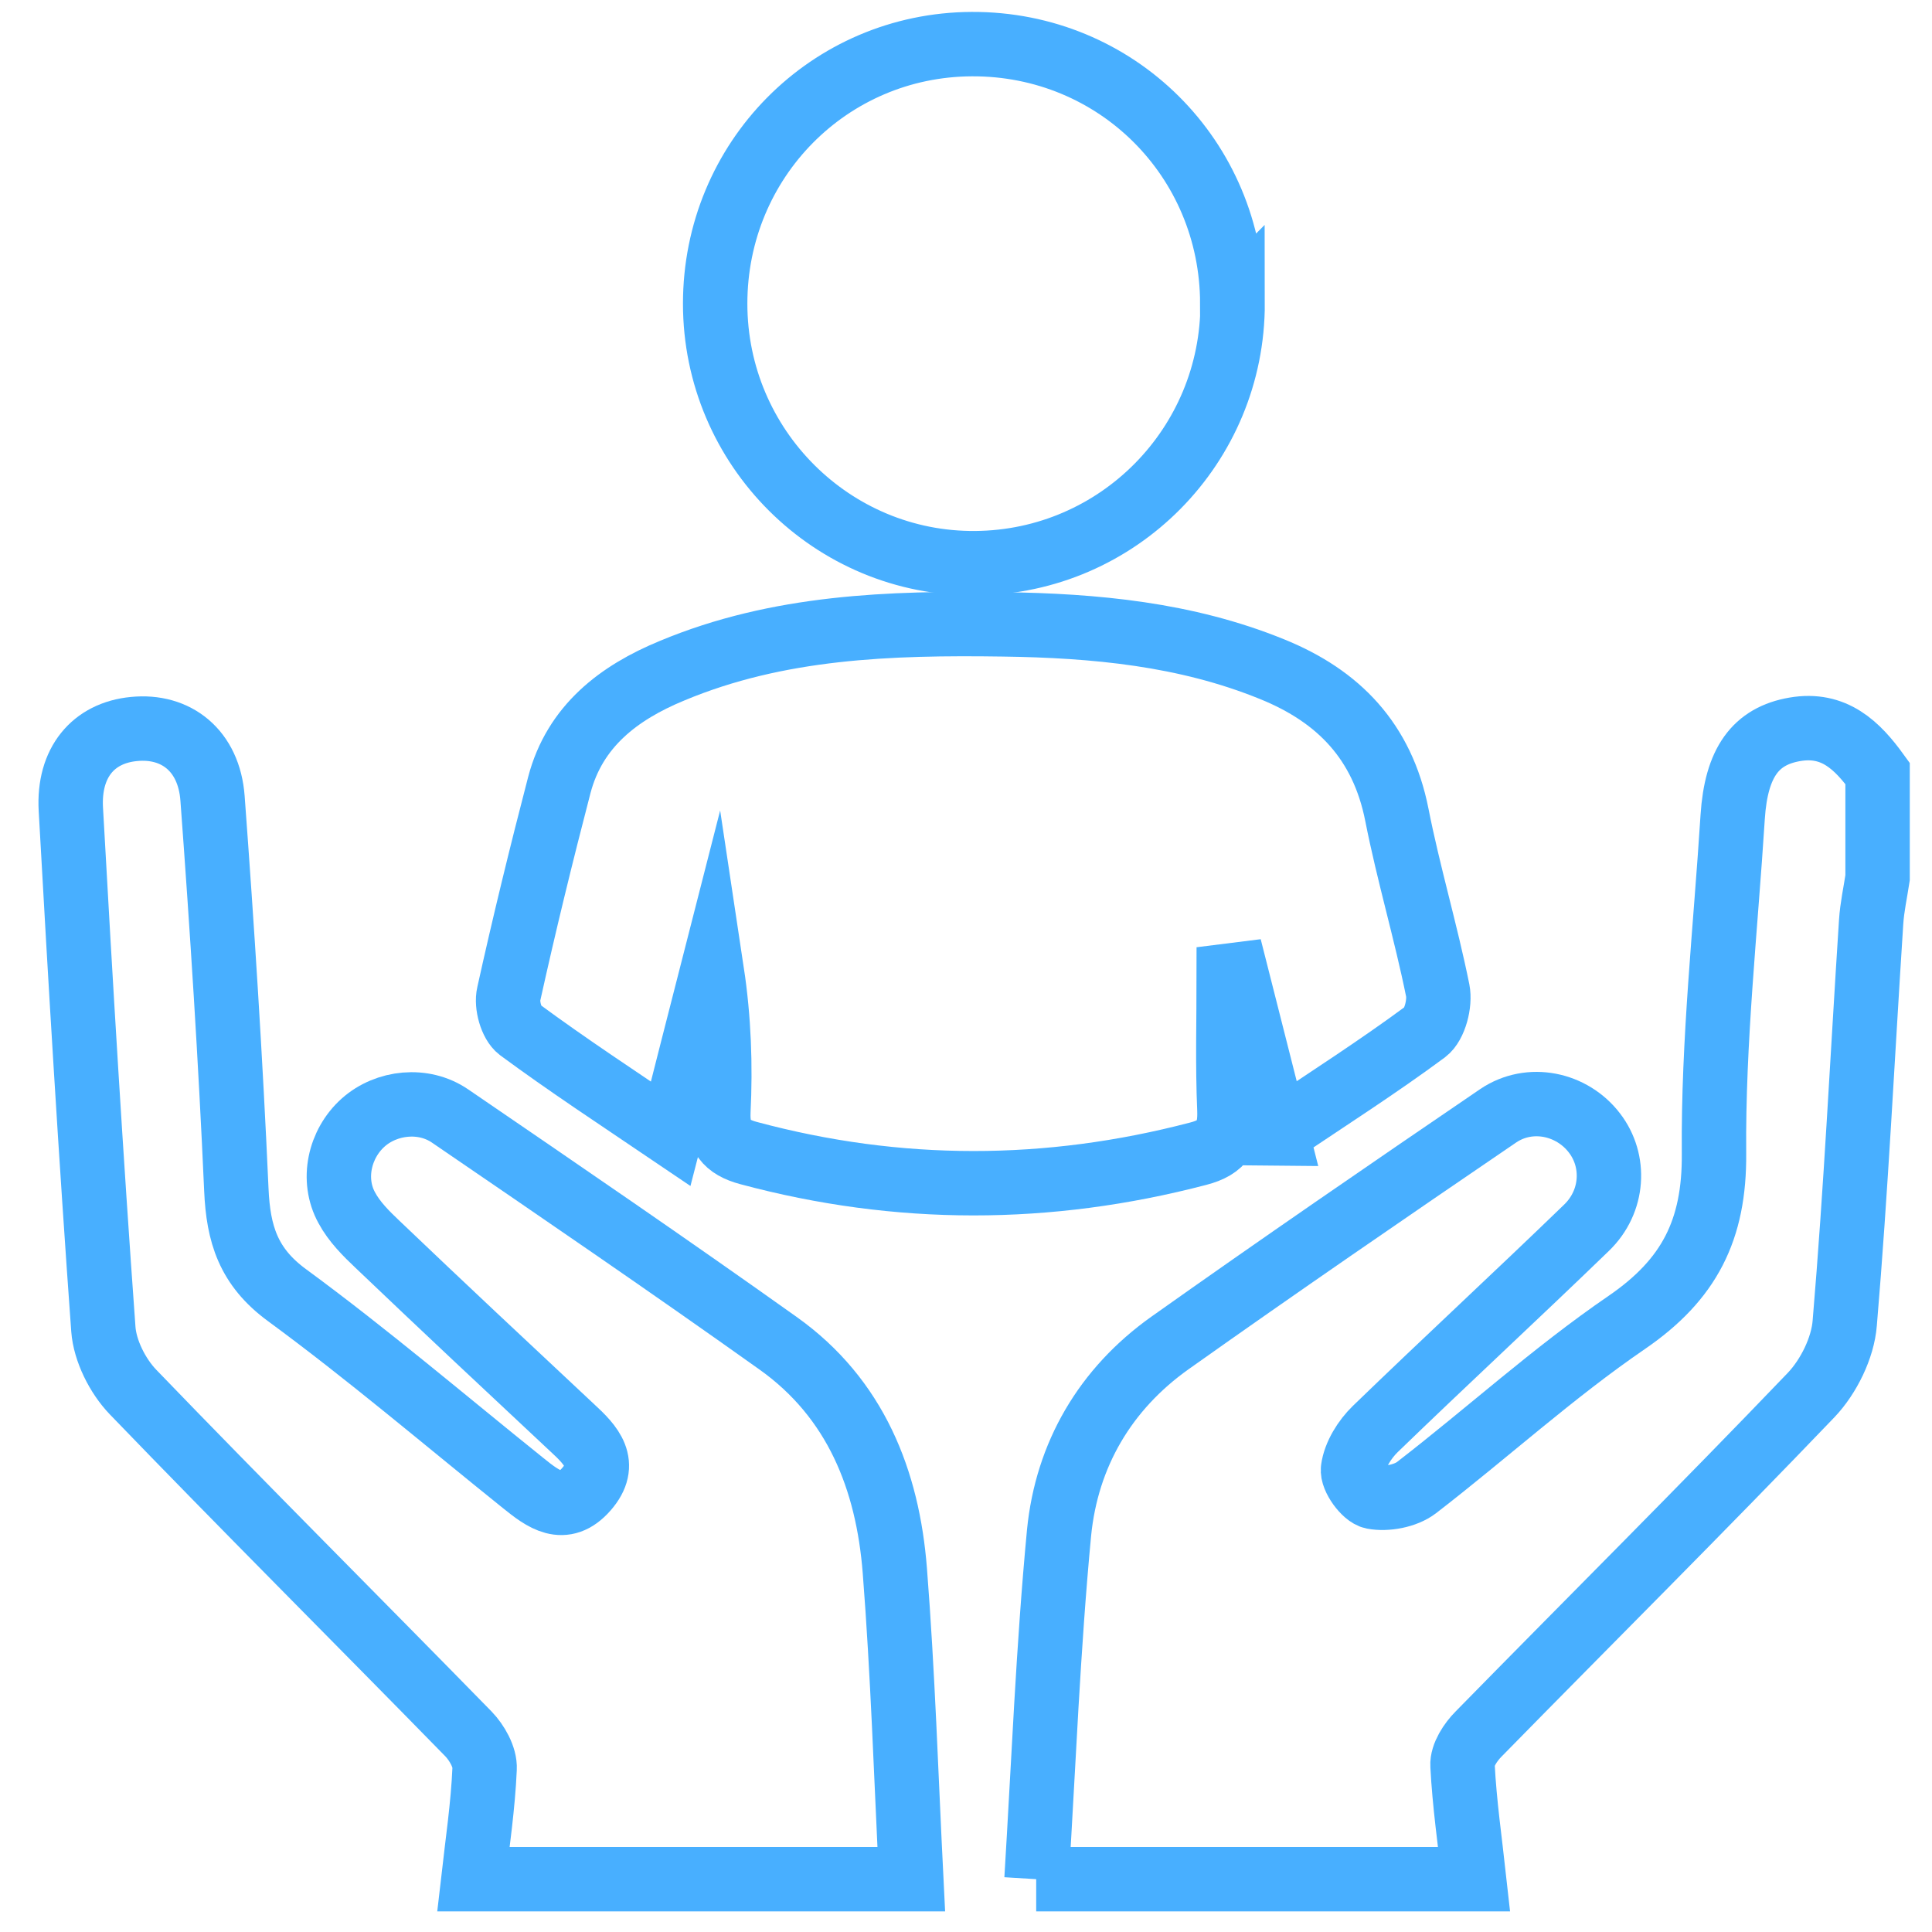
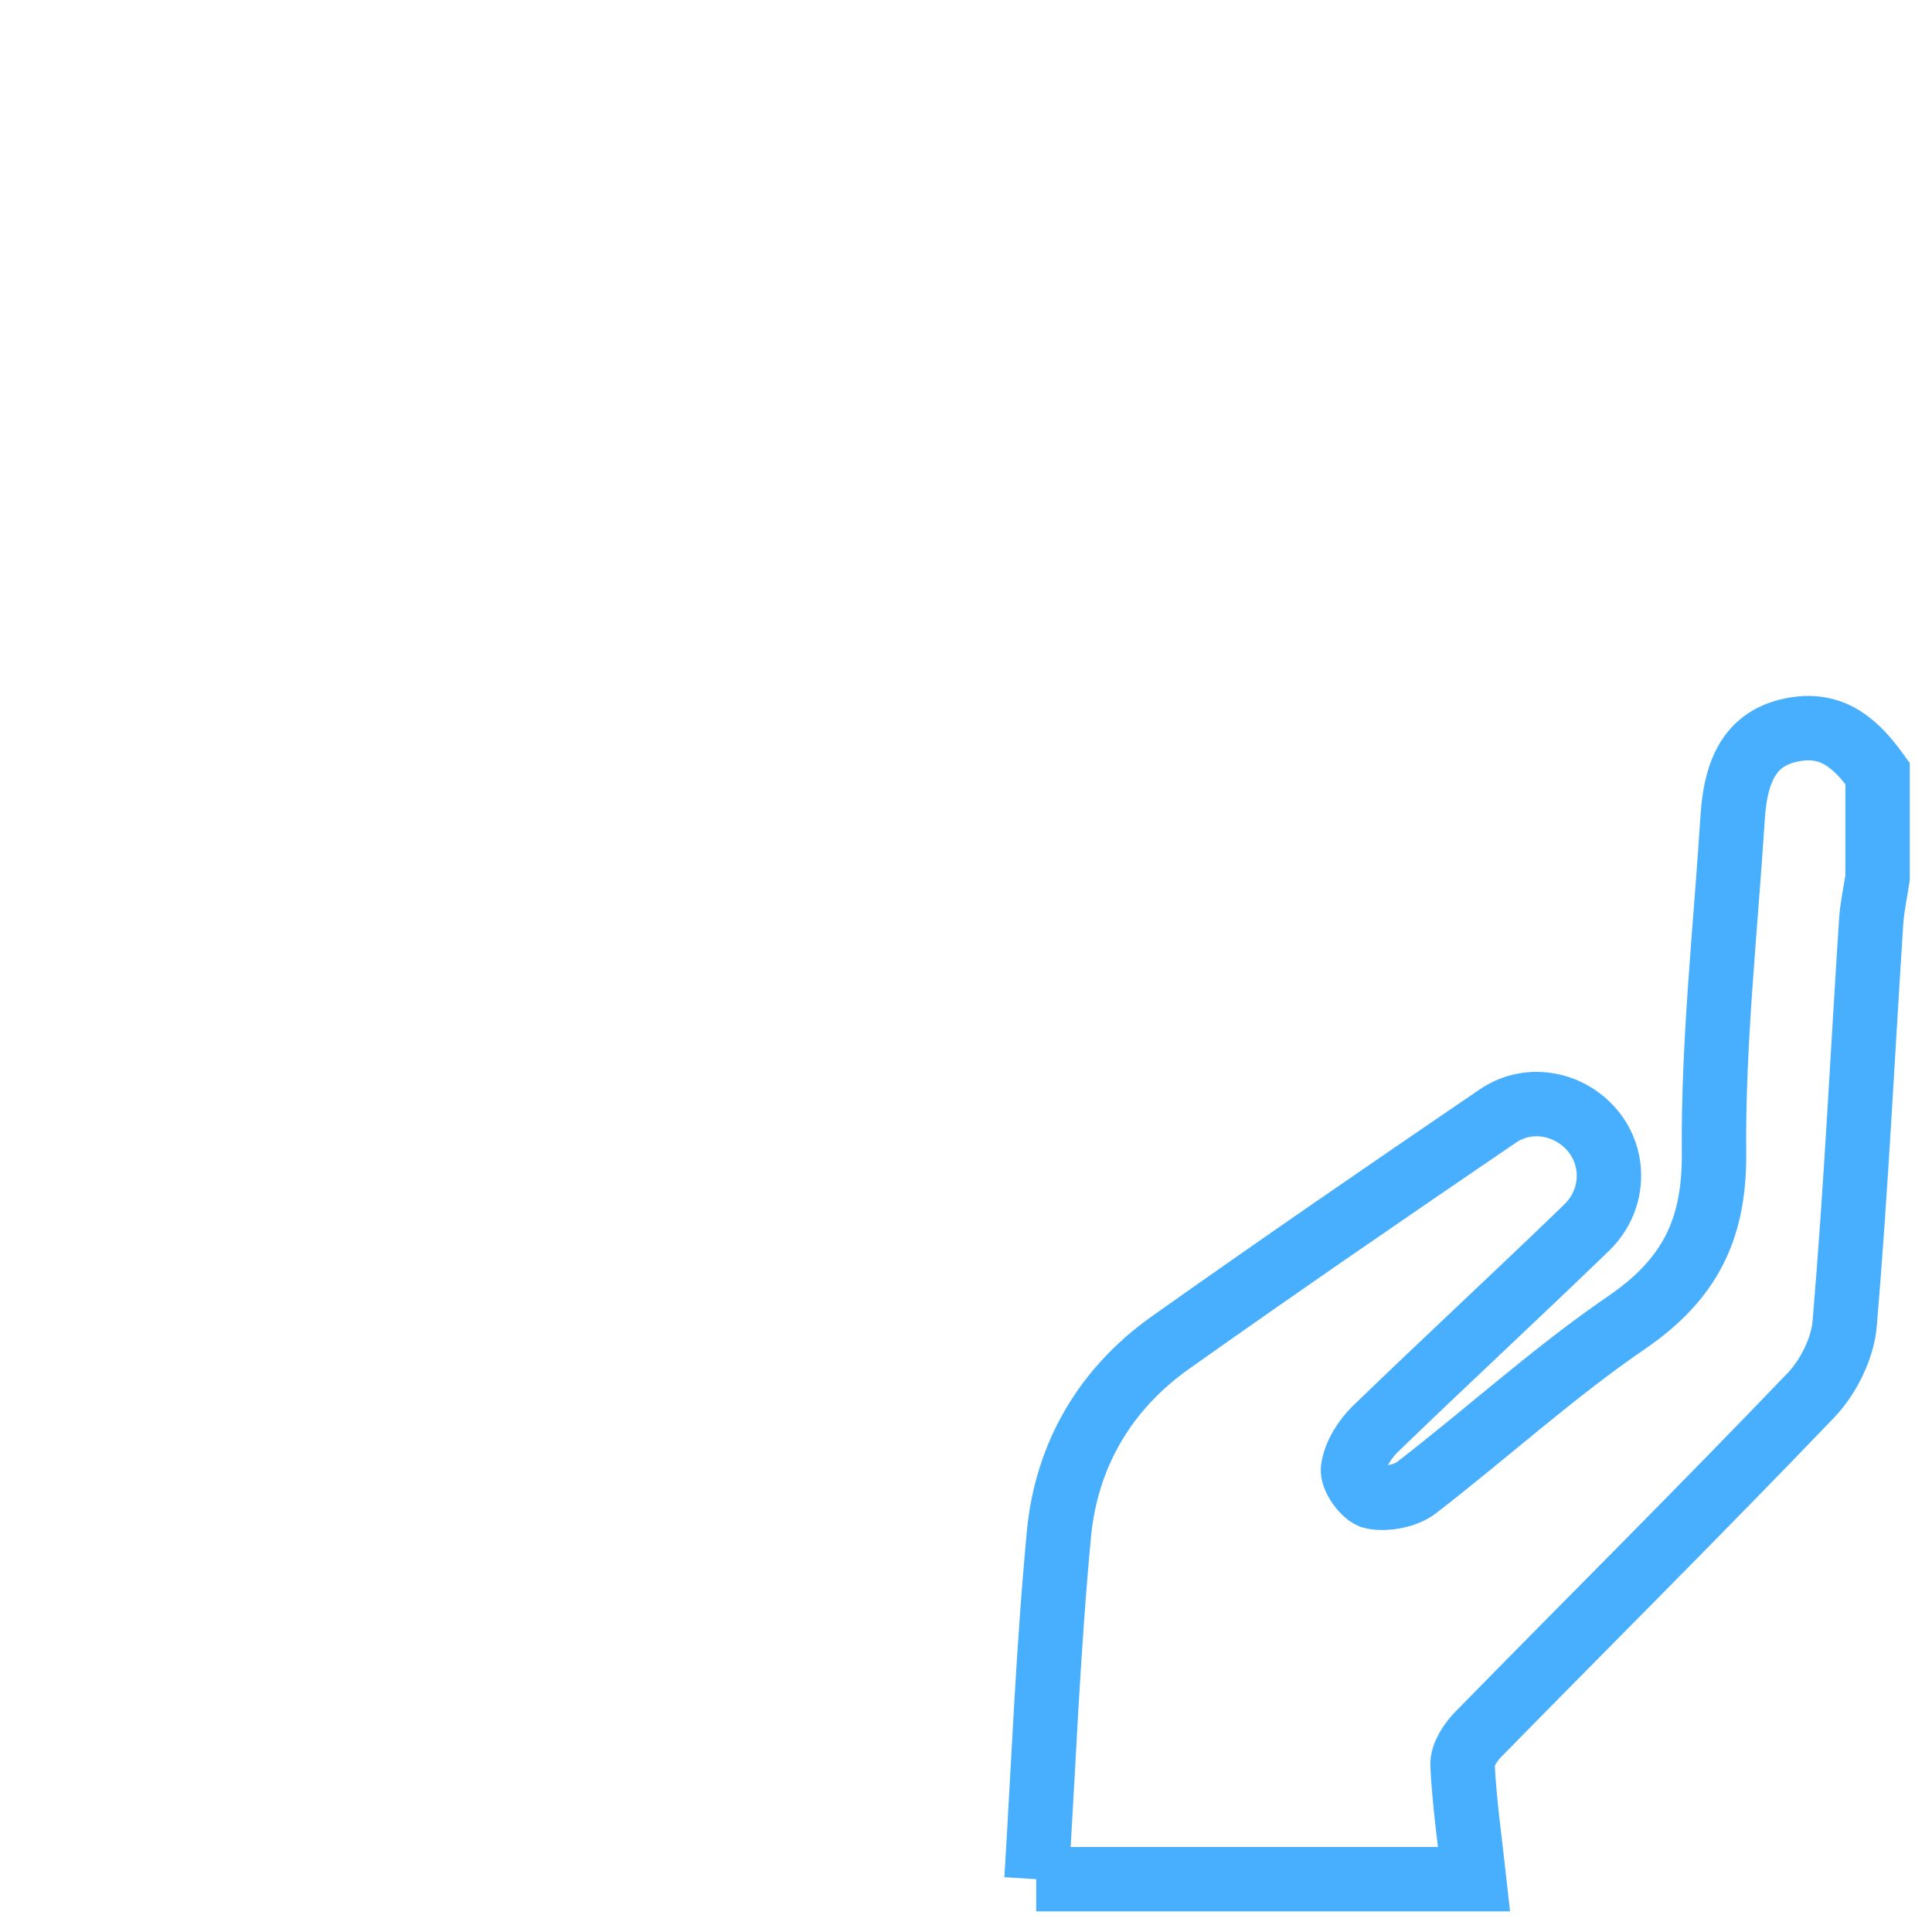
<svg xmlns="http://www.w3.org/2000/svg" id="Layer_1" data-name="Layer 1" viewBox="0 0 60 60">
  <defs>
    <style>
      .cls-1 {
        fill: none;
        stroke: #48afff;
        stroke-miterlimit: 10;
        stroke-width: 2px;
      }
    </style>
  </defs>
  <path class="cls-1" d="M32.19,58.36c.22-3.59,.36-7.18,.7-10.76,.24-2.42,1.43-4.46,3.44-5.89,3.37-2.39,6.78-4.73,10.2-7.06,.98-.66,2.29-.38,2.99,.54,.66,.86,.6,2.12-.25,2.94-2.17,2.1-4.39,4.15-6.56,6.25-.33,.32-.63,.8-.69,1.24-.04,.27,.36,.82,.62,.87,.42,.08,1.01-.03,1.35-.29,2.19-1.69,4.25-3.57,6.53-5.13,1.94-1.33,2.73-2.87,2.71-5.25-.03-3.48,.36-6.97,.58-10.45,.11-1.69,.71-2.51,1.93-2.72,1.22-.21,1.94,.5,2.57,1.37v3.24c-.07,.46-.17,.91-.2,1.37-.27,4.16-.47,8.32-.82,12.46-.06,.77-.5,1.66-1.04,2.23-3.4,3.55-6.89,7.02-10.33,10.53-.25,.25-.52,.66-.5,.98,.06,1.18,.23,2.35,.36,3.53h-13.6Z" />
-   <path class="cls-1" d="M14.7,58.36c.13-1.14,.3-2.28,.35-3.43,.02-.36-.24-.81-.5-1.08-3.47-3.55-6.98-7.05-10.42-10.62-.48-.5-.87-1.28-.92-1.95-.39-5.38-.71-10.76-1.01-16.15-.08-1.45,.7-2.37,1.96-2.49,1.31-.13,2.33,.67,2.44,2.15,.3,4.05,.56,8.11,.74,12.16,.06,1.37,.37,2.39,1.57,3.27,2.52,1.85,4.9,3.88,7.34,5.84,.62,.5,1.26,.99,1.96,.19,.69-.79,.16-1.36-.44-1.91-2.02-1.89-4.04-3.78-6.04-5.69-.36-.34-.73-.71-.96-1.14-.48-.87-.23-1.99,.51-2.65,.72-.64,1.87-.77,2.7-.2,3.41,2.33,6.82,4.66,10.19,7.06,2.4,1.71,3.4,4.24,3.62,7.06,.25,3.19,.35,6.39,.51,9.58H14.7Z" />
-   <path class="cls-1" d="M39.65,35.2c-.47-1.85-.86-3.39-1.25-4.93-.08,.01-.16,.02-.24,.03,0,1.39-.04,2.77,.02,4.16,.03,.77-.19,1.17-.97,1.37-4.66,1.22-9.31,1.23-13.96-.02-.71-.19-.97-.54-.94-1.29,.07-1.43,.02-2.87-.2-4.33-.4,1.56-.79,3.13-1.28,5.02-1.67-1.13-3.21-2.14-4.7-3.24-.25-.19-.41-.76-.33-1.1,.48-2.17,1.01-4.34,1.57-6.49,.48-1.83,1.85-2.87,3.5-3.55,3.3-1.38,6.78-1.49,10.28-1.44,2.85,.04,5.67,.3,8.35,1.39,2.08,.84,3.43,2.25,3.88,4.52,.36,1.83,.9,3.63,1.27,5.46,.08,.4-.09,1.06-.38,1.28-1.46,1.08-2.99,2.06-4.63,3.16Z" />
-   <path class="cls-1" d="M38.28,9.41c.01,4.43-3.55,8.04-7.98,8.08-4.45,.04-8.09-3.59-8.09-8.06,0-4.46,3.54-8.04,7.97-8.06,4.49-.02,8.08,3.55,8.09,8.05Z" />
</svg>